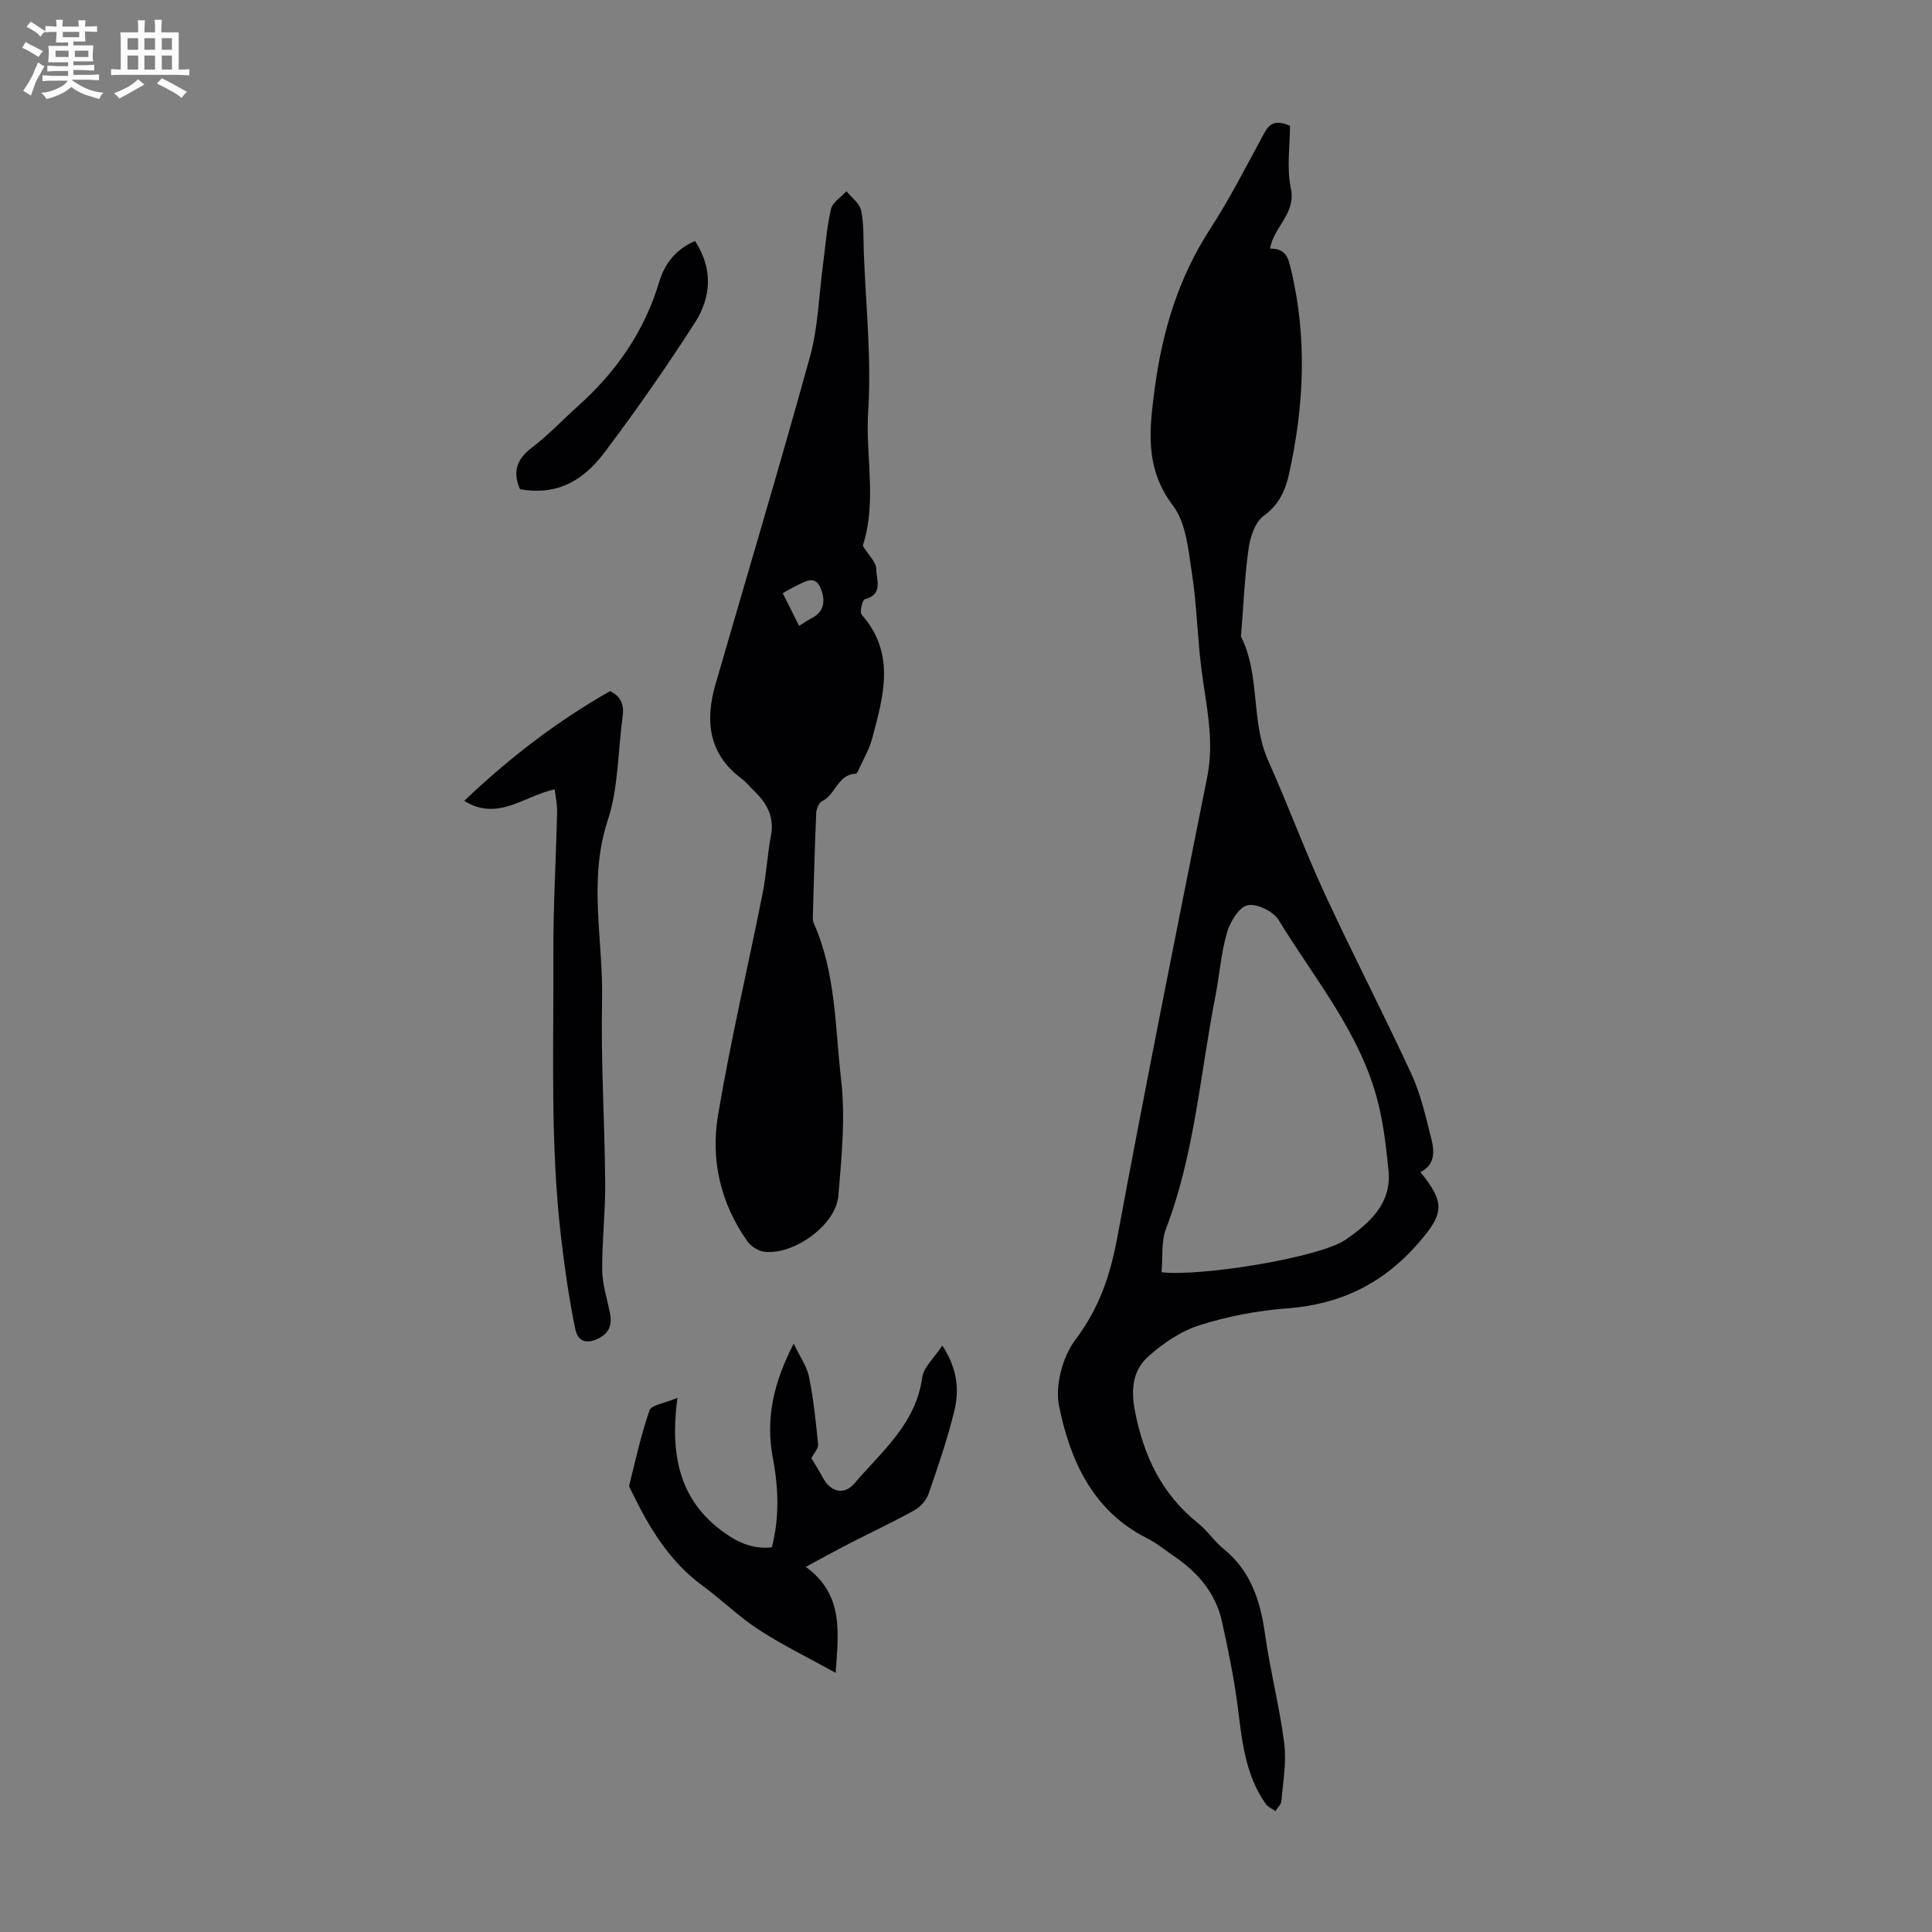
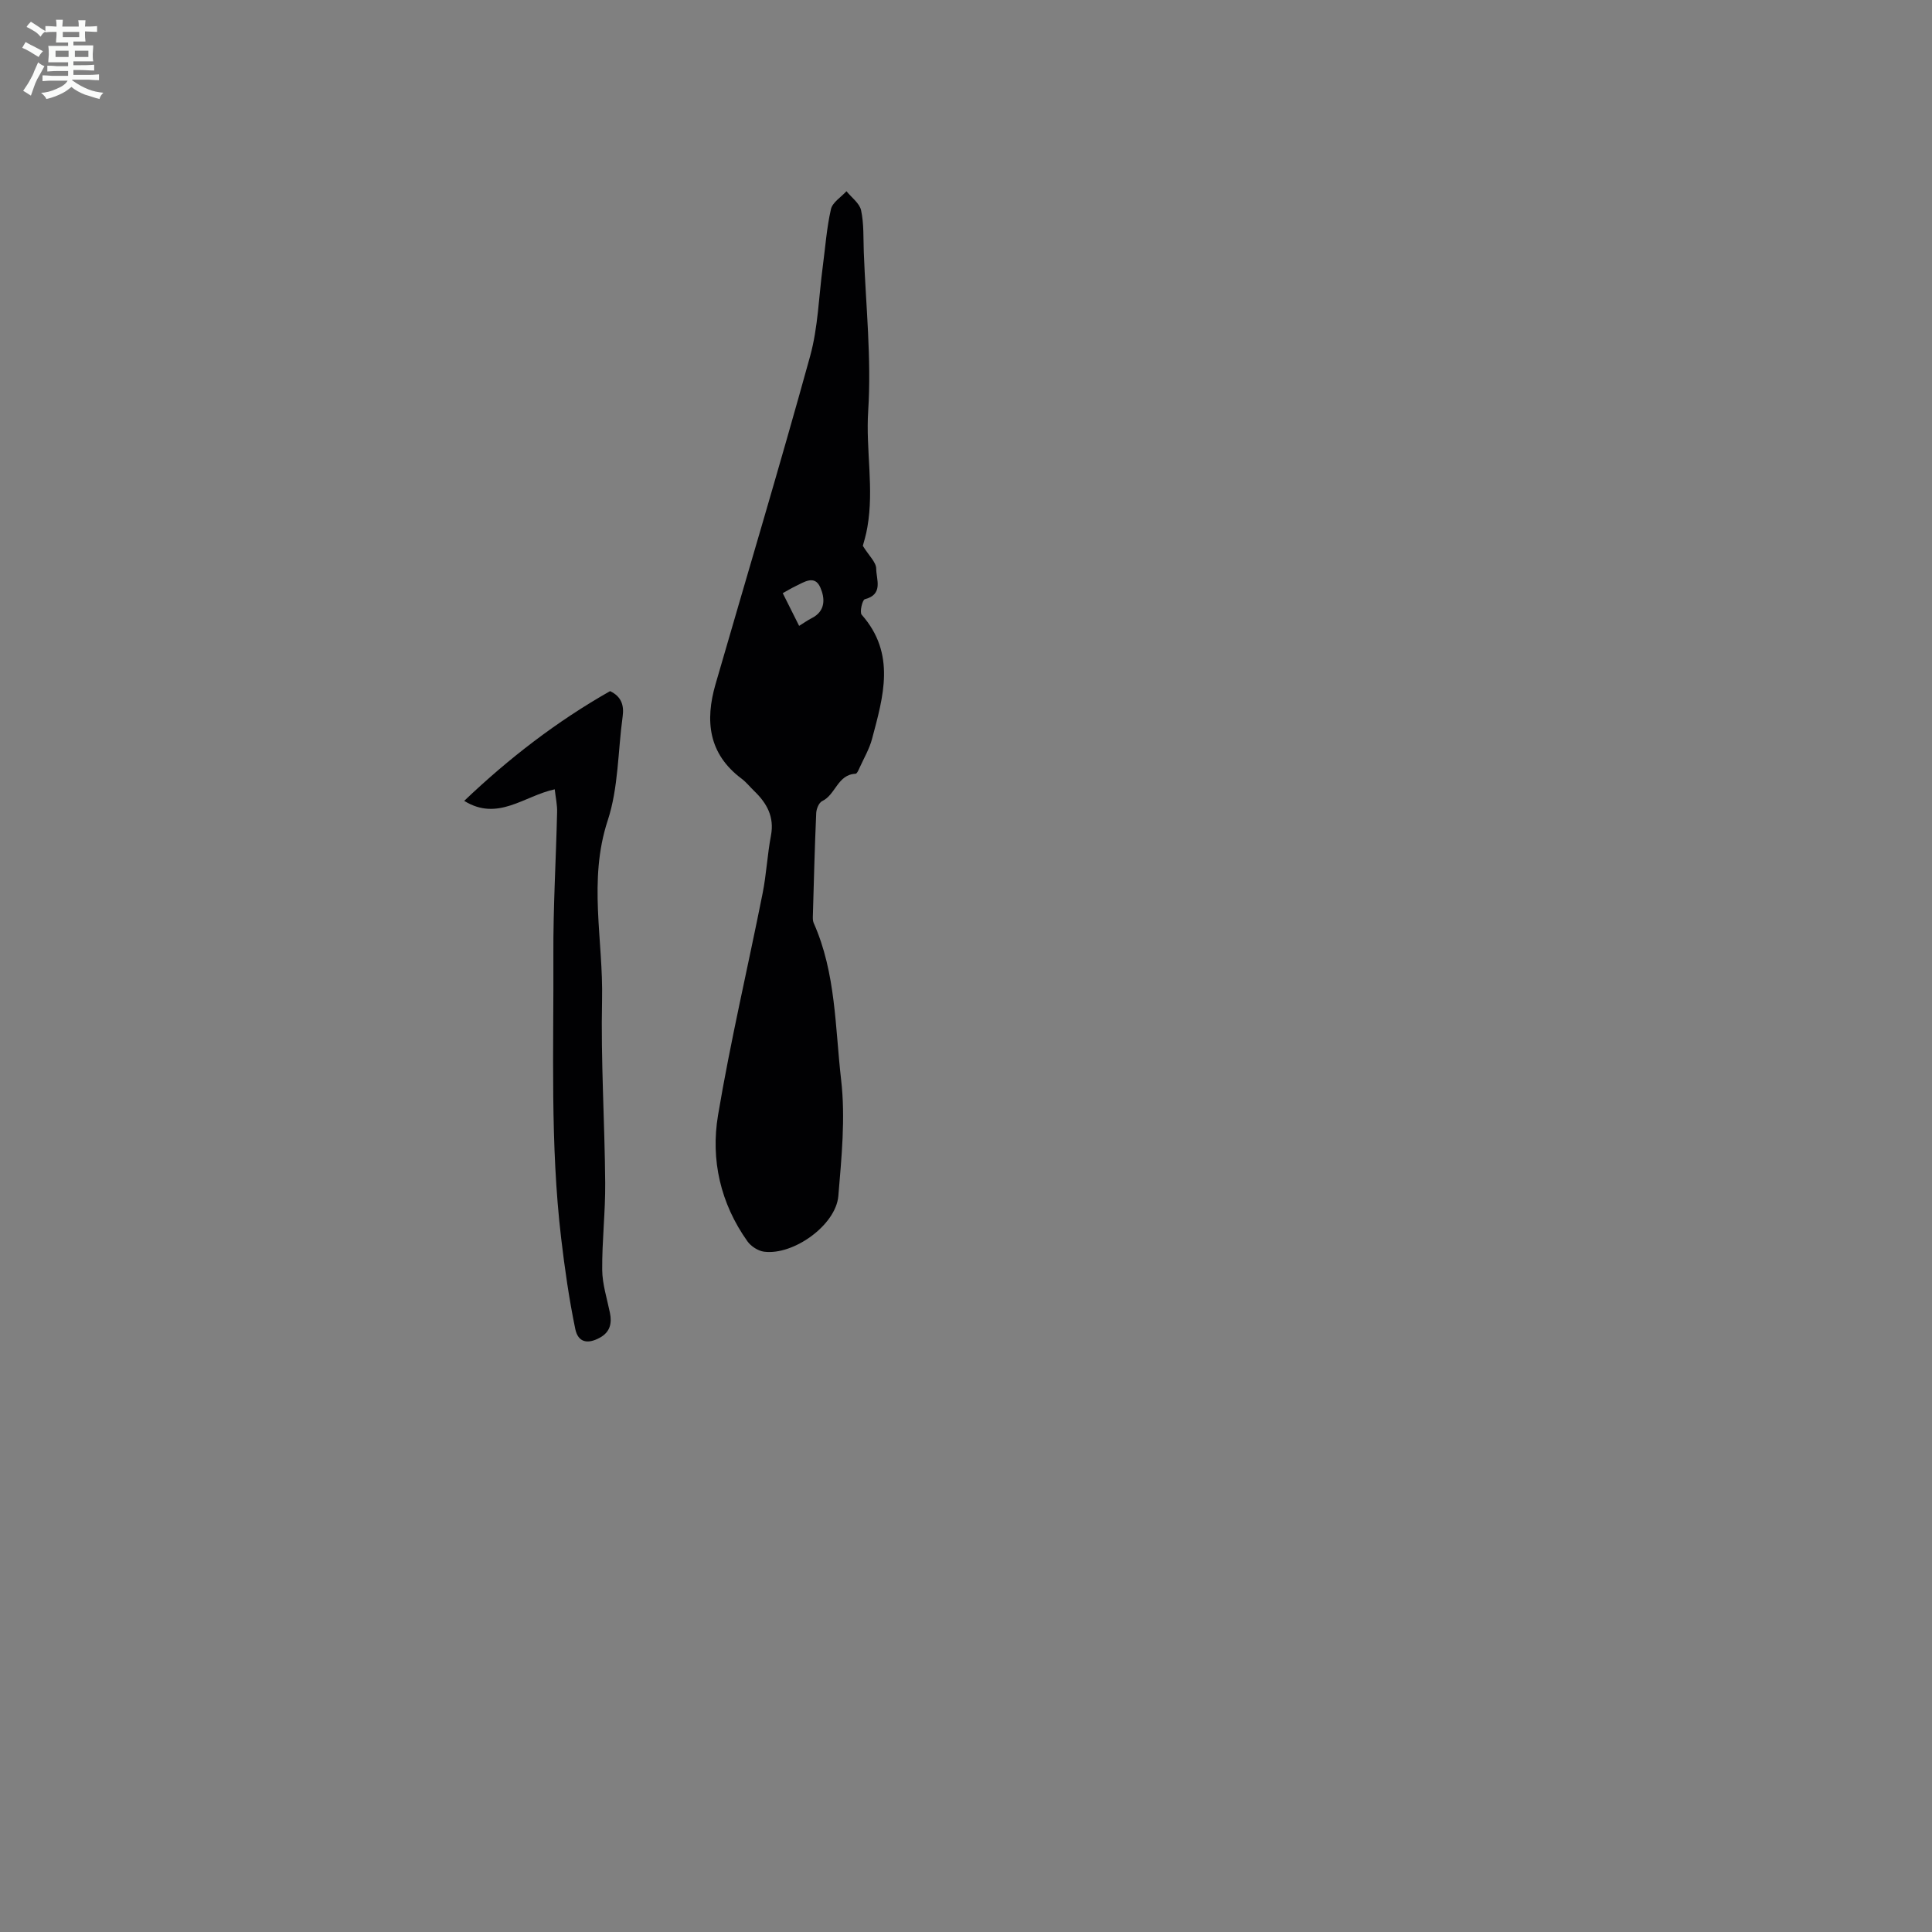
<svg xmlns="http://www.w3.org/2000/svg" enable-background="new 0 0 400 400" viewBox="0 0 400 400">
  <rect x="0" y="0" width="400" height="400" fill="#808080" stroke="none" />
  <path d="m6.8 9.5c.6.3 1.3.7 2.1 1.1-.4.4-.7.8-.9 1.2-.7-.4-1.3-.8-1.8-1.1s-1.1-.6-1.6-.8c.2-.4.5-.8.7-1.2.4.2.8.5 1.5.8zm.9 6.9c-.3.6-.5 1.1-.7 1.7s-.4 1.1-.6 1.7c-.6-.4-1.1-.7-1.6-1 .7-1 1.2-1.8 1.5-2.4.3-.5.6-1.1.8-1.7.3-.6.5-1.2.8-1.8.3.3.8.6 1.3.8-.7 1.3-1.2 2.2-1.5 2.7zm.1-11c.4.3 1 .7 1.7 1.1-.5.2-.8.6-1.1 1.1-.5-.6-1-1-1.4-1.2s-.9-.6-1.5-.8c.2-.4.5-.7.9-1.1.5.3.9.6 1.4.9zm10.5 13.1c1 .4 2 .6 3.1.7-.4.4-.7.8-.8 1.3-.9-.2-1.9-.6-3-.9-1-.4-2-.9-2.8-1.6-.5.4-1.1.9-1.9 1.3s-1.9.9-3.3 1.2c-.1-.3-.5-.8-1.1-1.3 1 0 2.1-.3 3.2-.8 1.2-.5 1.9-1 2.3-1.7h-3.2c-.4 0-1 0-2 .1v-1.2c1 0 1.7.1 2 .1h3.3v-1h-2.3c-.2 0-.9 0-2 .1v-1.2c1.2 0 1.9.1 2 .1h2.3v-.8h-4.1c0-.7.1-1.2.1-1.6 0-.5 0-1.1-.1-1.8h4.1v-.7h-2.5c0-.6.1-1.1.1-1.6v-.6h-.5c-.4 0-1 0-1.8.1v-1.3c1.2 0 1.9.1 2.1.1h.2c0-.3 0-.8-.1-1.4h1.4c0 .6-.1 1-.1 1.4h3.4c0-.4 0-.8-.1-1.3h1.5c0 .4-.1.9-.1 1.3.7 0 1.5 0 2.5-.1v1.2c-1 0-1.8-.1-2.5-.1v.6c0 .3 0 .8.1 1.5h-2.5v.8h4.1c0 .7-.1 1.3-.1 1.8s0 1 .1 1.5h-4.1v.8h1.4c.8 0 1.8 0 2.9-.1v1.2c-1 0-1.9-.1-2.8-.1h-1.5v1h3.2c.3 0 1 0 2.1-.1v1.2c-1.1 0-1.8-.1-2.1-.1h-3.4l-.1.1c1.4 1 2.4 1.5 3.4 1.9zm-4.1-6.7v-1.3h-2.7v1.3zm2.2-4.1v-1.1h-3.4v1.1zm1.9 4.1v-1.3h-2.8v1.3z" fill="#fafbfa" />
-   <path d="m37 6.7v2.3 5.4c1 0 1.8 0 2.2-.1v1.3c-.6 0-1.5-.1-2.5-.1h-11.9c-.7 0-1.3 0-1.8.1v-1.3c.5 0 1.1.1 2 .1v-5.2c0-1 0-1.8-.1-2.5h3.7c0-1.3 0-2.1-.1-2.5h1.5c0 .4-.1 1.3-.1 2.5h2.2c0-1.2 0-2.1-.1-2.6h1.5c0 .4-.1 1.3-.1 2.6zm-12.3 13.7c-.3-.4-.7-.8-1.1-1.1 1.1-.4 2.1-.9 2.9-1.3.8-.5 1.5-1 2.1-1.6.4.4.9.8 1.3 1.1-2.5 1.4-4.2 2.4-5.2 2.9zm3.9-10.1v-2.4h-2.2v2.4zm0 4.1v-2.9h-2.2v2.9zm3.5-4.1v-2.4h-2.2v2.4zm0 4.1v-2.9h-2.2v2.9zm.4 2.9 1-1.1c.6.3 1.4.7 2.5 1.3s2 1.1 2.7 1.5c-.4.4-.8.8-1.1 1.3-.8-.8-2.5-1.7-5.1-3zm3.1-7v-2.4h-2.1v2.4zm0 4.1v-2.9h-2.1v2.9z" fill="#fafbfa" />
  <g fill="#010103">
-     <path d="m267.08 26.04c0 4.12-.72 8.73.18 12.99 1.1 5.19-3.54 7.91-4.32 12.45 3.39-.06 3.79 2 4.39 4.49 3.35 14.15 2.65 28.22-.47 42.24-.74 3.32-2.07 6.32-5.23 8.59-1.76 1.27-2.77 4.31-3.11 6.7-.83 5.85-1.07 11.79-1.54 17.69-.02.22-.11.49-.02.66 4.03 8.07 1.94 17.45 5.61 25.64 4.06 9.06 7.48 18.41 11.64 27.42 5.81 12.57 12.2 24.87 18 37.44 1.94 4.2 2.98 8.85 4.12 13.37.66 2.61.85 5.42-2.25 6.95 5.19 6.41 4.91 8.58-.49 14.78-7.24 8.31-16.12 12.63-27.14 13.44-6.09.45-12.25 1.64-18.06 3.47-3.87 1.22-7.59 3.74-10.65 6.48-3.18 2.85-3.65 6.69-2.76 11.31 1.82 9.37 5.59 17.24 13.11 23.25 1.91 1.52 3.29 3.7 5.19 5.24 5.63 4.54 7.63 10.66 8.6 17.53 1.08 7.63 3.03 15.14 4.01 22.77.5 3.89-.26 7.96-.59 11.93-.06.73-.81 1.4-1.24 2.09-.68-.49-1.55-.84-2-1.48-4.25-6-4.9-13.01-5.79-20.03-.76-5.96-1.99-11.88-3.28-17.75-1.3-5.87-4.99-10.14-9.87-13.47-1.85-1.26-3.6-2.72-5.58-3.72-11.3-5.67-15.97-16.1-18.27-27.39-.87-4.29.74-10.27 3.43-13.82 4.87-6.45 7.16-13.25 8.61-21.03 5.92-31.87 12.29-63.65 18.64-95.44 1.52-7.59-.25-14.85-1.2-22.25-.85-6.63-.96-13.36-1.98-19.95-.74-4.79-1.19-10.36-3.92-13.95-5.91-7.76-4.89-15.85-3.77-24.29 1.56-11.76 4.89-22.84 11.44-32.94 4.13-6.37 7.58-13.18 11.21-19.86 1.07-2 2.34-2.85 5.35-1.55zm-26.59 237.37c8.03.92 32.67-2.99 38.14-6.77 4.77-3.3 9.54-7.39 8.85-14.28-.48-4.75-1.02-9.55-2.19-14.17-3.6-14.3-13.12-25.49-20.58-37.74-1.09-1.78-4.6-3.47-6.45-3.02-1.82.45-3.61 3.5-4.25 5.74-1.23 4.27-1.53 8.79-2.39 13.17-3.15 16.07-4.29 32.57-10.22 48.08-1.01 2.66-.63 5.85-.91 8.99z" />
    <path d="m178.64 113.01c1.27 2.06 2.76 3.39 2.77 4.73 0 2.19 1.56 5.32-2.37 6.33-.49.13-1.1 2.67-.64 3.2 7.14 8.09 4.48 16.94 2.14 25.74-.54 2.02-1.64 3.9-2.52 5.83-.23.5-.57 1.34-.89 1.36-3.73.16-4.11 4.34-6.91 5.66-.66.31-1.19 1.59-1.23 2.45-.31 7.04-.49 14.08-.69 21.13-.02.55-.05 1.17.16 1.65 4.62 10.35 4.43 21.62 5.69 32.51.91 7.88.08 16.03-.58 24.01-.5 6.02-9.28 12.33-15.38 11.54-1.23-.16-2.7-1.11-3.43-2.13-5.59-7.85-7.65-16.88-6.1-26.13 2.59-15.41 6.19-30.65 9.24-45.98.78-3.93.97-7.98 1.72-11.92.73-3.86-.84-6.68-3.45-9.2-.89-.85-1.66-1.85-2.64-2.58-6.87-5.14-7.58-11.97-5.39-19.55 6.55-22.64 13.32-45.22 19.59-67.93 1.64-5.96 1.79-12.33 2.61-18.51.53-3.98.81-8.02 1.7-11.92.32-1.41 2.1-2.48 3.21-3.71 1.05 1.31 2.72 2.49 3.03 3.96.6 2.8.45 5.77.56 8.67.41 10.96 1.61 21.97.91 32.85-.52 8.08 1.24 16.09-.17 24.08-.26 1.61-.77 3.19-.94 3.86zm-16.58 9.8c1.24 2.49 2.3 4.59 3.39 6.77.92-.57 1.74-1.16 2.63-1.61 2.91-1.48 2.72-4.15 1.76-6.34-1.17-2.67-3.36-1.11-5.13-.27-.9.43-1.74.95-2.65 1.45z" />
-     <path d="m140.25 289.42c-1.53 11.56.26 21.08 9.54 27.78 3.44 2.48 6.36 3.51 10.01 3.17 1.6-6.15 1.38-12.36.2-18.56-1.53-8.06.14-15.53 4.33-23.63 1.29 2.72 2.74 4.73 3.18 6.94.93 4.59 1.41 9.28 1.87 13.95.08.81-.82 1.71-1.39 2.83.63 1.07 1.58 2.57 2.42 4.12 1.57 2.89 4.37 3.59 6.47 1.13 5.66-6.64 12.74-12.34 14.05-21.93.3-2.18 2.51-4.1 4.17-6.64 3.22 4.93 3.53 9.39 2.43 13.76-1.43 5.73-3.34 11.36-5.28 16.94-.46 1.33-1.69 2.72-2.94 3.41-4.49 2.49-9.15 4.66-13.71 7.01-2.74 1.41-5.44 2.91-8.77 4.7 7.82 5.73 6.8 13.28 6.18 21.94-5.73-3.17-11-5.74-15.89-8.91-4.11-2.67-7.66-6.19-11.62-9.09-6.93-5.07-11.14-12.11-14.77-19.63-.19-.4-.53-.89-.44-1.24 1.3-5.19 2.44-10.45 4.19-15.49.4-1.1 3.04-1.41 5.77-2.56z" />
-     <path d="m114.85 163.42c-6.33 1.35-11.77 6.72-18.74 2.39 9.29-8.86 19.21-16.48 30.2-22.72 2.32 1.11 2.93 2.9 2.6 5.27-.99 7.19-.86 14.73-3.09 21.51-4.09 12.44-.9 24.78-1.17 37.13-.27 12.62.55 25.26.65 37.9.05 6.01-.67 12.02-.62 18.03.03 2.96 1 5.93 1.6 8.88.45 2.2.01 3.99-2.08 5.14-2.55 1.4-4.52 1-5.1-1.82-1.28-6.2-2.18-12.49-2.92-18.78-2.3-19.49-1.52-39.08-1.61-58.63-.05-9.83.54-19.66.77-29.5.06-1.51-.29-3.02-.49-4.8z" />
-     <path d="m143.89 49.89c3.8 5.81 3.34 11.68-.02 16.92-5.91 9.21-12.2 18.22-18.79 26.96-5.02 6.65-10.71 8.7-17.42 7.52-1.53-3.52-.76-6.16 2.41-8.57 3.46-2.63 6.47-5.84 9.72-8.76 7.82-7.02 13.61-15.36 16.66-25.5 1.15-3.81 3.34-6.76 7.44-8.57z" />
+     <path d="m114.85 163.42c-6.33 1.35-11.77 6.72-18.74 2.39 9.29-8.86 19.21-16.48 30.2-22.72 2.32 1.11 2.93 2.9 2.6 5.27-.99 7.19-.86 14.73-3.09 21.51-4.09 12.44-.9 24.78-1.17 37.13-.27 12.62.55 25.26.65 37.9.05 6.01-.67 12.02-.62 18.03.03 2.96 1 5.93 1.6 8.88.45 2.2.01 3.99-2.08 5.14-2.55 1.4-4.52 1-5.1-1.82-1.28-6.2-2.18-12.49-2.92-18.78-2.3-19.49-1.52-39.08-1.61-58.63-.05-9.83.54-19.66.77-29.5.06-1.51-.29-3.02-.49-4.8" />
  </g>
</svg>